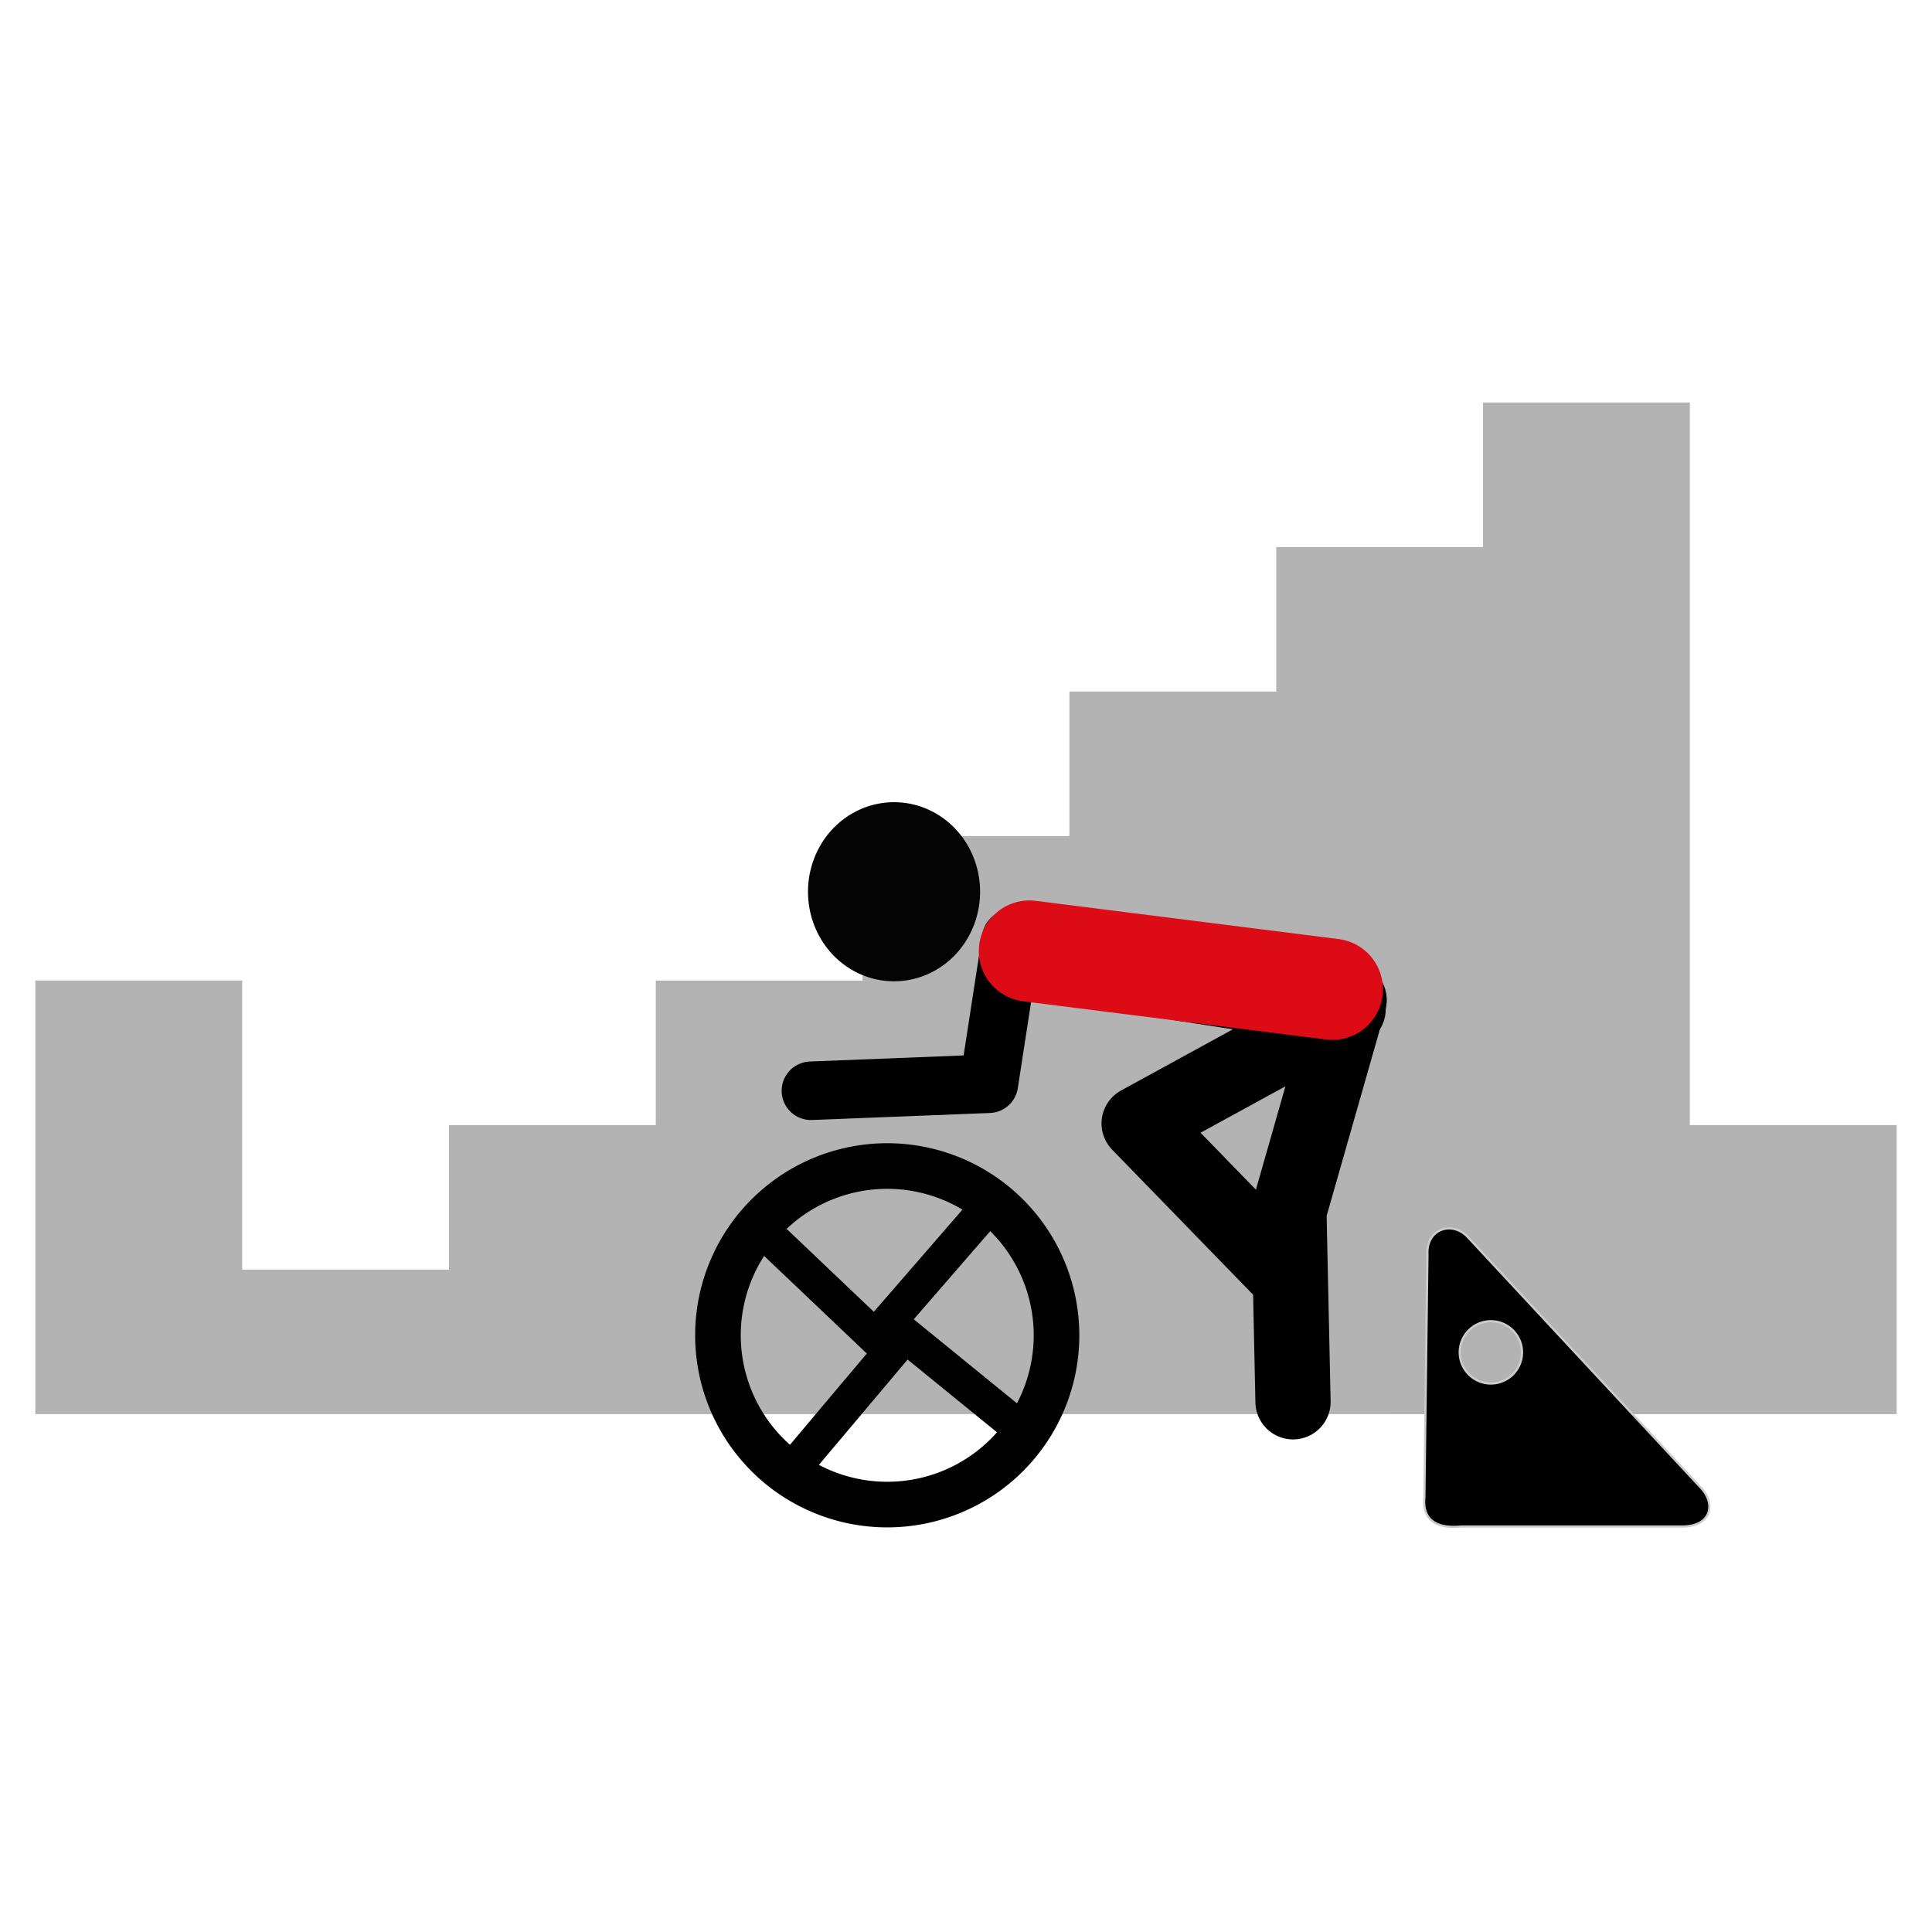
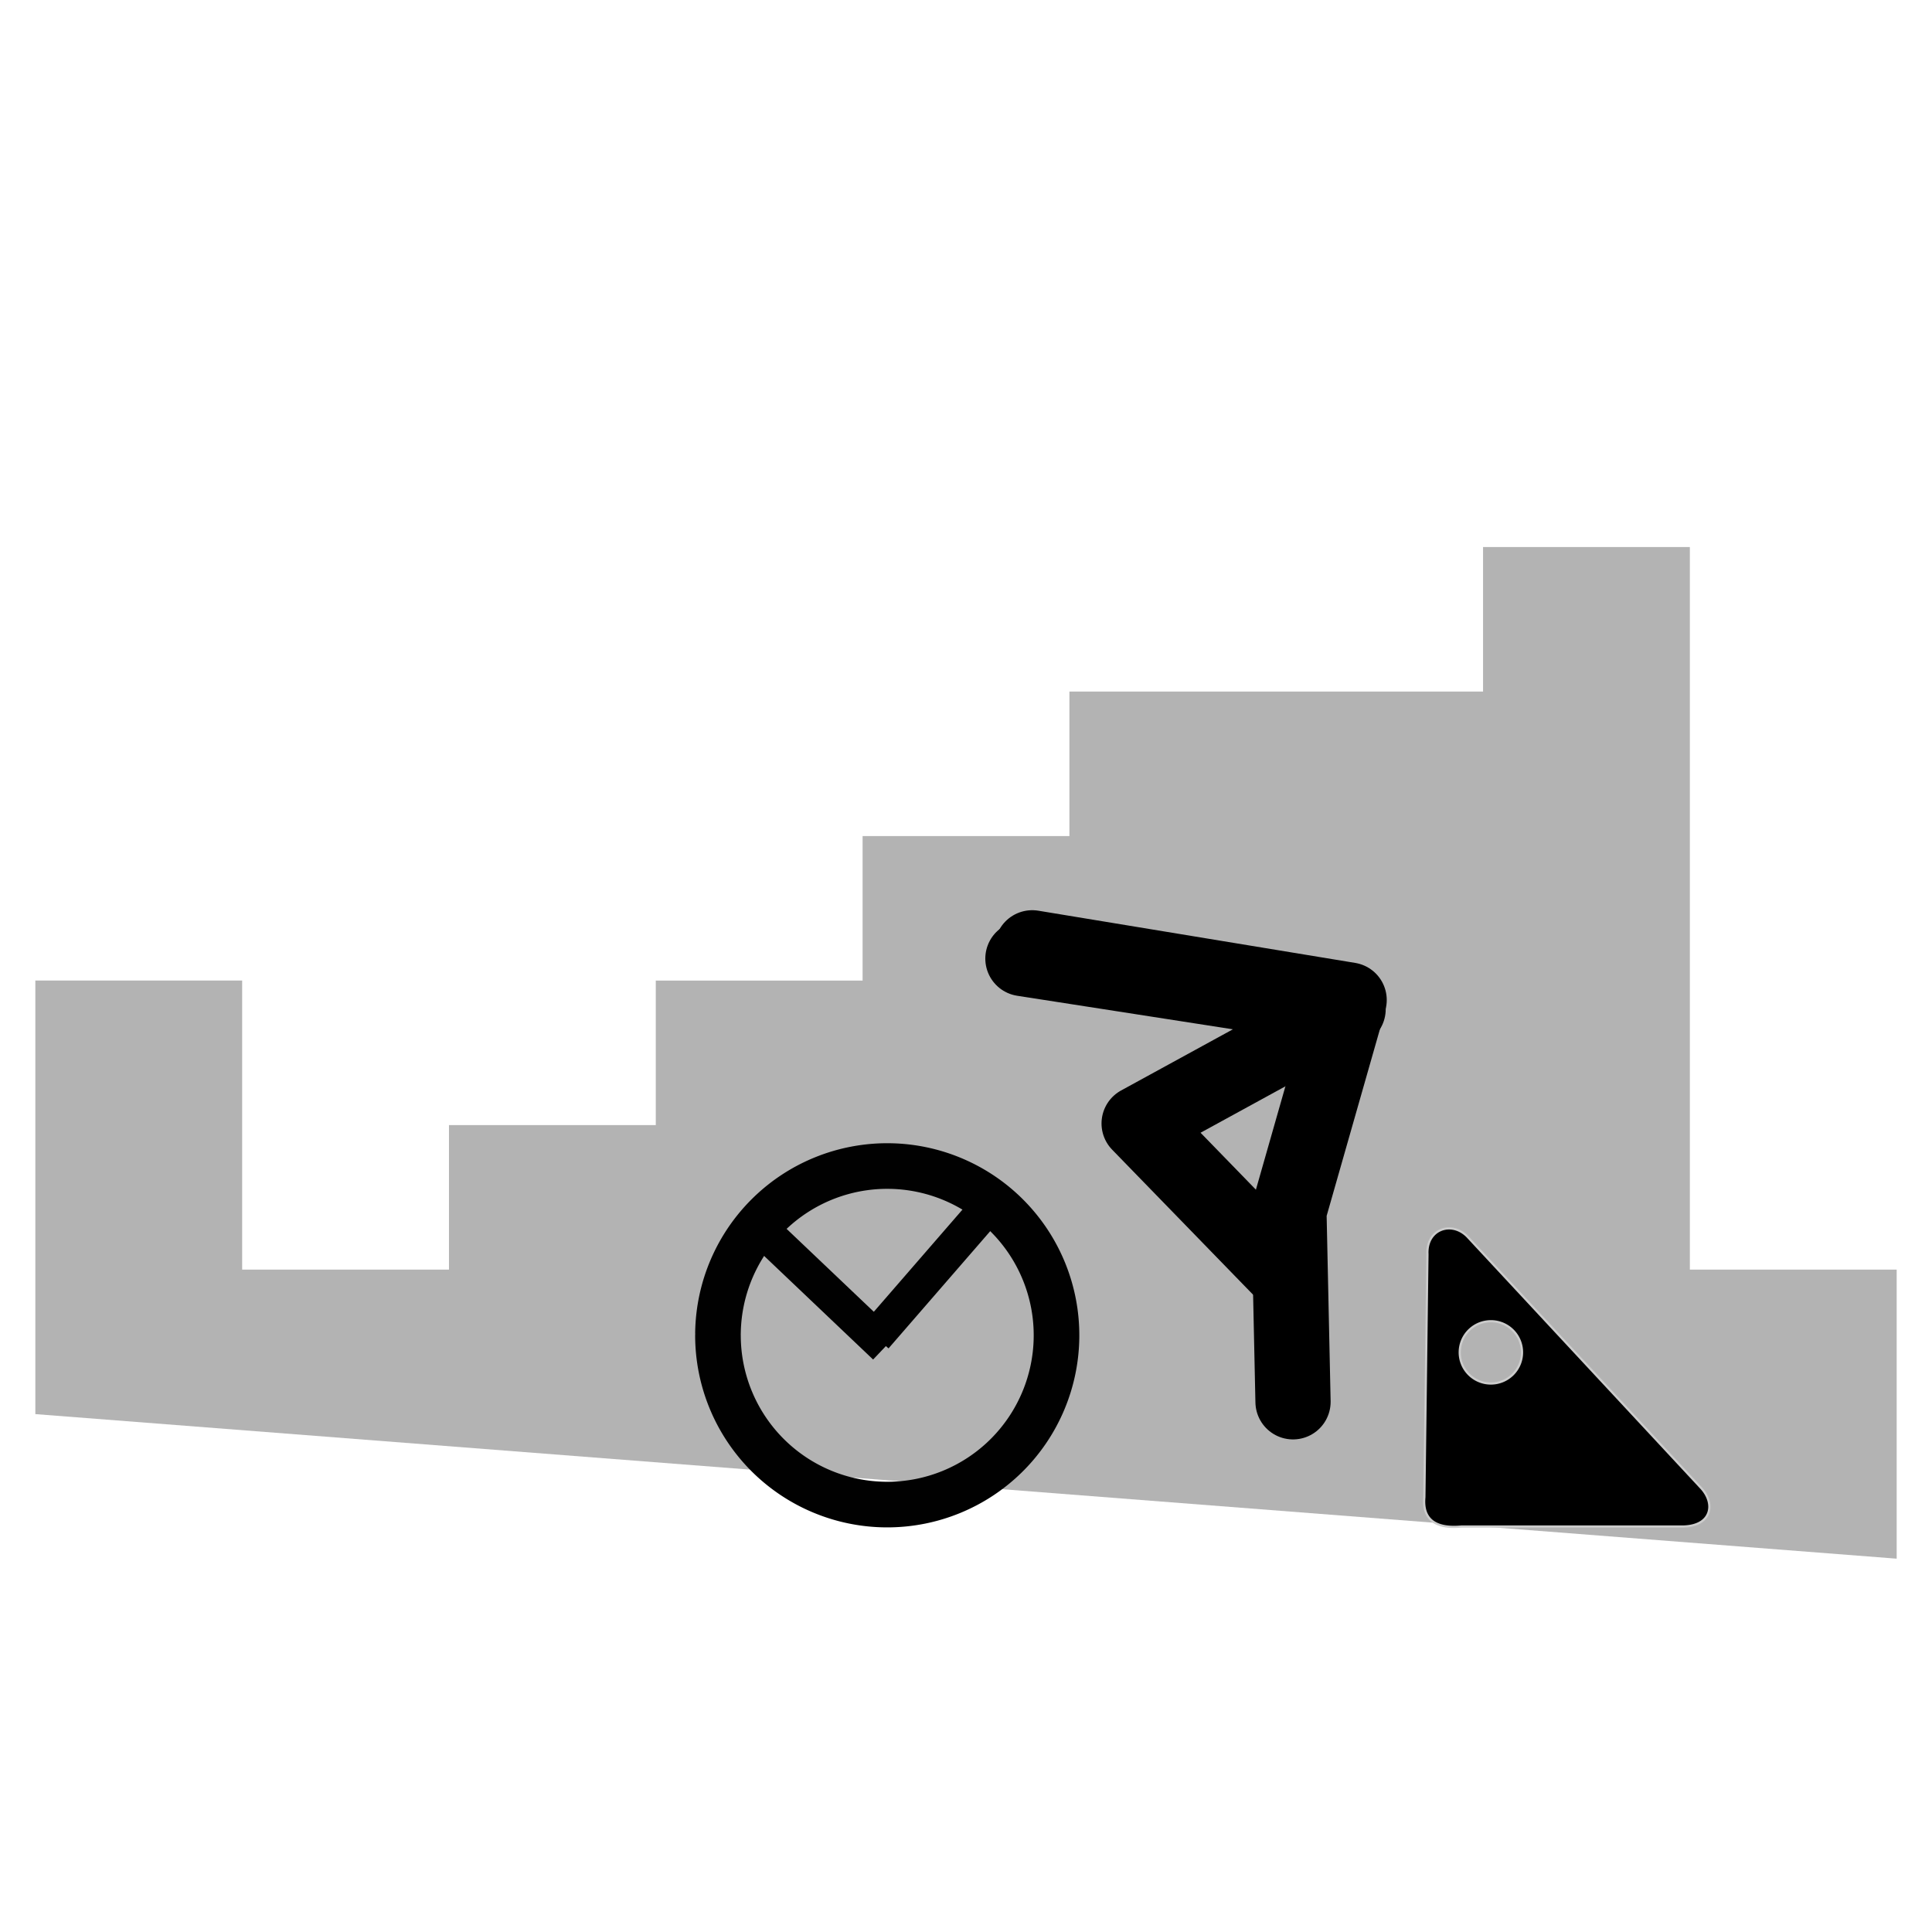
<svg xmlns="http://www.w3.org/2000/svg" xmlns:ns1="http://www.inkscape.org/namespaces/inkscape" xmlns:ns2="http://sodipodi.sourceforge.net/DTD/sodipodi-0.dtd" width="85mm" height="85mm" viewBox="0 0 85 85" version="1.1" id="svg838" ns1:version="1.1.2 (0a00cf5339, 2022-02-04)" ns2:docname="RampeRad.svg" ns1:export-filename="/home/ute/Tri-Smarter-Repository/Documents/Leistungstest/RampeRad.png" ns1:export-xdpi="293.26663" ns1:export-ydpi="293.26663">
  <defs id="defs832" />
-   <path style="fill:#b3b3b3;fill-opacity:1;stroke:none;stroke-width:0.265px;stroke-linecap:butt;stroke-linejoin:miter;stroke-opacity:1" d="M 1.555,62.215 V 43.14 h 9.099 v 12.717 h 9.099 v -6.358 h 9.099 v -6.358 h 9.099 v -6.358 l 9.099,2e-6 v -6.358 h 9.099 v -6.358 h 9.099 v -6.358 h 9.099 v 31.791 h 9.099 v 12.717 z" id="path905" />
+   <path style="fill:#b3b3b3;fill-opacity:1;stroke:none;stroke-width:0.265px;stroke-linecap:butt;stroke-linejoin:miter;stroke-opacity:1" d="M 1.555,62.215 V 43.14 h 9.099 v 12.717 h 9.099 v -6.358 h 9.099 v -6.358 h 9.099 v -6.358 l 9.099,2e-6 v -6.358 h 9.099 h 9.099 v -6.358 h 9.099 v 31.791 h 9.099 v 12.717 z" id="path905" />
  <g id="rolle" transform="matrix(0.365,0,0,0.365,-64.895,148.694)">
    <path ns1:connector-curvature="0" id="path4183" d="m 331.964,-254.609 -16.863,-17.352 25.19,-13.781 -39.198,-6.094" style="fill:none;fill-opacity:1;fill-rule:evenodd;stroke:#000000;stroke-width:9.066;stroke-linecap:round;stroke-linejoin:round;stroke-miterlimit:4;stroke-dasharray:none;stroke-opacity:1" />
-     <path ns1:connector-curvature="0" id="path4185" d="m 299.681,-294.2 -2.691,17.449 -21.449,0.847" style="fill:none;fill-opacity:1;fill-rule:evenodd;stroke:#000000;stroke-width:7.056;stroke-linecap:round;stroke-linejoin:round;stroke-miterlimit:4;stroke-dasharray:none;stroke-opacity:1" />
-     <path ns1:connector-curvature="0" d="m 288.523,-299.836 a 2.963,3.387 0 0 1 -3.009,3.329 2.963,3.387 0 0 1 -2.917,-3.435 2.963,3.387 0 0 1 3.003,-3.337 2.963,3.387 0 0 1 2.923,3.428" id="path4189" style="fill:none;fill-opacity:1;stroke:#040404;stroke-width:14.817;stroke-linecap:round;stroke-linejoin:bevel;stroke-miterlimit:4;stroke-dasharray:none;stroke-dashoffset:0;stroke-opacity:1" />
    <path ns1:connector-curvature="0" id="path4183-3" d="m 333.651,-238.411 -0.494,-22.996 7.259,-25.434 -38.2,-6.294" style="fill:none;fill-opacity:1;fill-rule:evenodd;stroke:#000000;stroke-width:9.066;stroke-linecap:round;stroke-linejoin:round;stroke-miterlimit:4;stroke-dasharray:none;stroke-opacity:1" />
-     <path ns1:connector-curvature="0" id="path4187" d="m 301.877,-292.743 36.51,4.609" style="fill:none;fill-opacity:1;fill-rule:evenodd;stroke:#dd0b15;stroke-width:12.204;stroke-linecap:round;stroke-linejoin:bevel;stroke-miterlimit:4;stroke-dasharray:none;stroke-opacity:1" />
    <g id="g2137" style="stroke:#010101;stroke-opacity:1" transform="matrix(0.282,0,0,0.282,221.911,-327.68)">
      <path style="fill:none;fill-opacity:1;stroke:#010101;stroke-width:19.496;stroke-linecap:round;stroke-linejoin:round;stroke-miterlimit:4;stroke-dasharray:none;stroke-dashoffset:0;stroke-opacity:1" id="path4250-3" d="m 150.451,286.912 a 72.354,72.354 0 0 1 73.216,-71.133 72.354,72.354 0 0 1 71.48,72.877 72.354,72.354 0 0 1 -72.537,71.825 72.354,72.354 0 0 1 -72.168,-72.196" ns1:connector-curvature="0" />
-       <path style="fill:none;fill-rule:evenodd;stroke:#010101;stroke-width:15;stroke-linecap:butt;stroke-linejoin:miter;stroke-miterlimit:4;stroke-dasharray:none;stroke-opacity:1" d="M 282.735,330.526 221.923,281.028" id="path4256" ns1:connector-curvature="0" />
      <path style="fill:none;fill-rule:evenodd;stroke:#010101;stroke-width:15;stroke-linecap:butt;stroke-linejoin:miter;stroke-miterlimit:4;stroke-dasharray:none;stroke-opacity:1" d="M 217.681,288.806 268.592,230.116" id="path4258" ns1:connector-curvature="0" />
-       <path style="fill:none;fill-rule:evenodd;stroke:#010101;stroke-width:15;stroke-linecap:butt;stroke-linejoin:miter;stroke-miterlimit:4;stroke-dasharray:none;stroke-opacity:1" d="m 226.873,292.342 -45.255,53.74" id="path4262" ns1:connector-curvature="0" />
      <path style="fill:none;fill-rule:evenodd;stroke:#010101;stroke-width:15;stroke-linecap:butt;stroke-linejoin:miter;stroke-miterlimit:4;stroke-dasharray:none;stroke-opacity:1" d="M 221.923,293.049 164.648,238.602" id="path4260" ns1:connector-curvature="0" />
    </g>
    <path style="fill:#000000;fill-opacity:1;fill-rule:evenodd;stroke:#cccccc;stroke-width:0.265px;stroke-linecap:butt;stroke-linejoin:miter;stroke-opacity:1" d="m 352.462,-259.315 c -1.436,7e-5 -2.713,1.151 -2.608,3.126 l -0.371,29.289 c -0.258,2.781 1.499,3.794 4.449,3.522 h 26.693 c 3.521,-0.054 3.952,-2.76 2.225,-4.634 l -28.177,-30.308 c -0.663,-0.679 -1.459,-0.995 -2.211,-0.995 z m 5.107,11.191 a 3.754,3.754 0 0 1 3.684,3.821 v 0.002 a 3.754,3.754 0 0 1 -3.823,3.683 3.754,3.754 0 0 1 -3.683,-3.822 3.754,3.754 0 0 1 3.822,-3.684 z" id="path2149" />
  </g>
</svg>